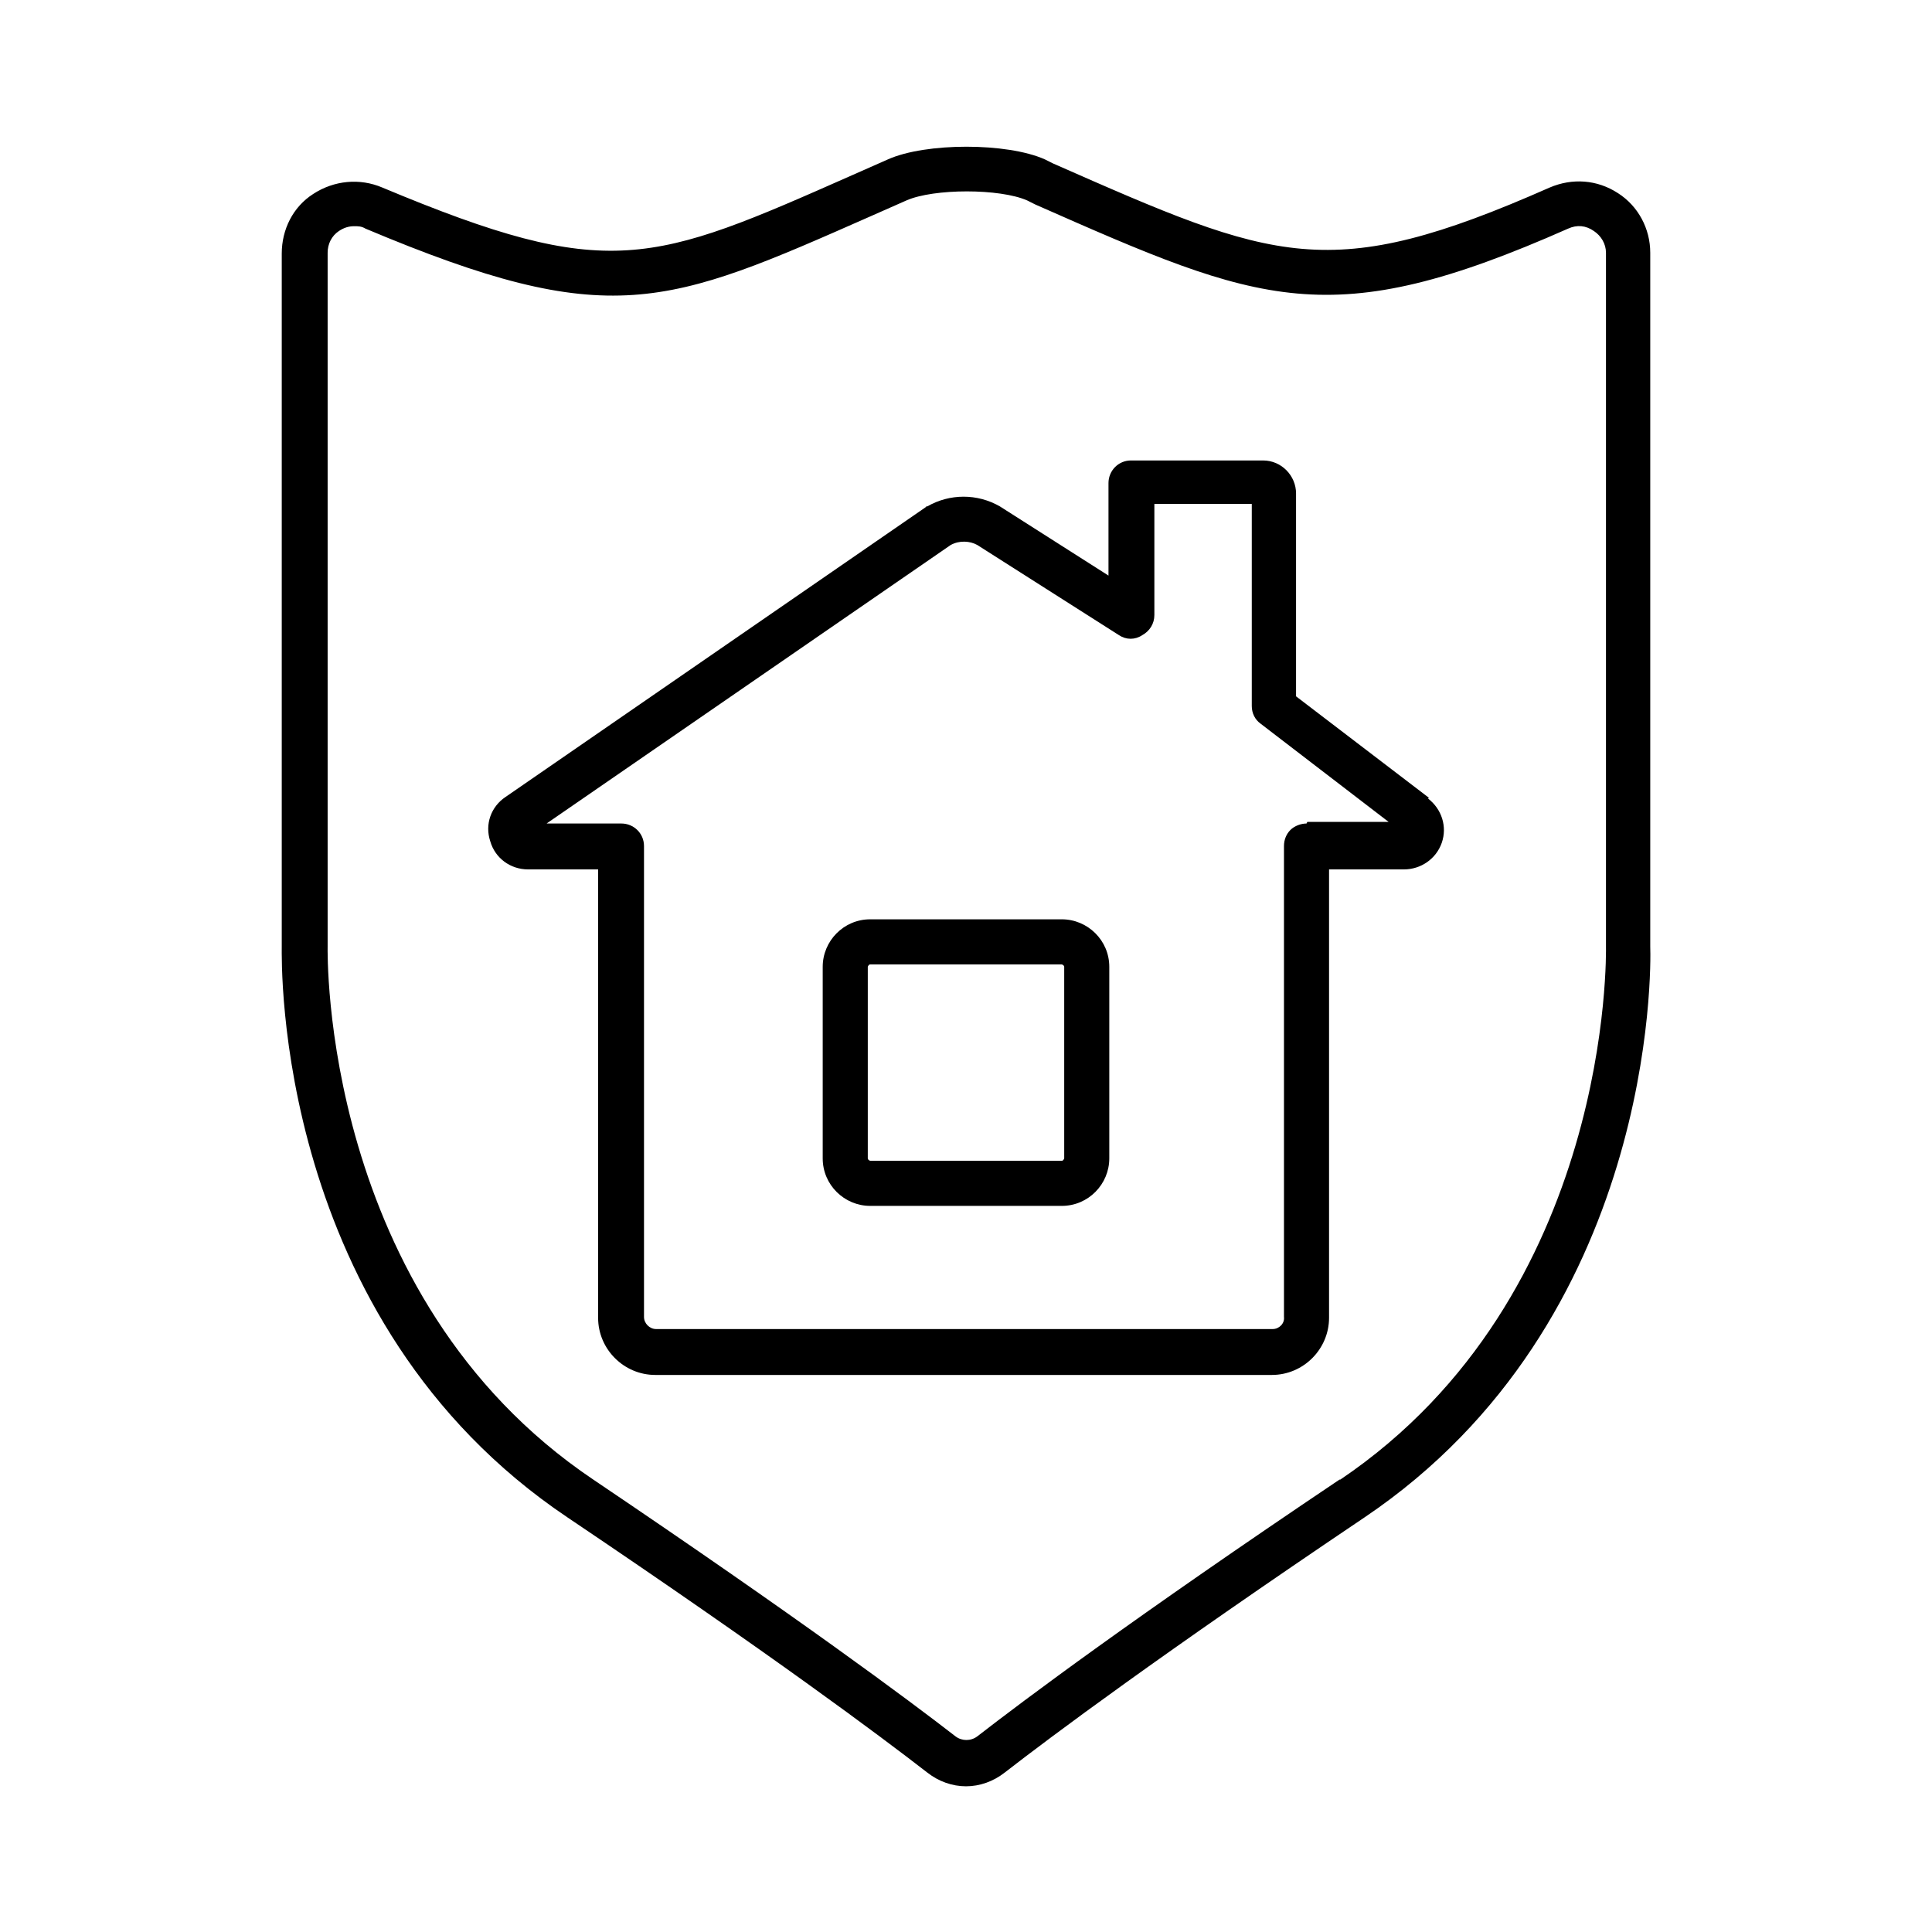
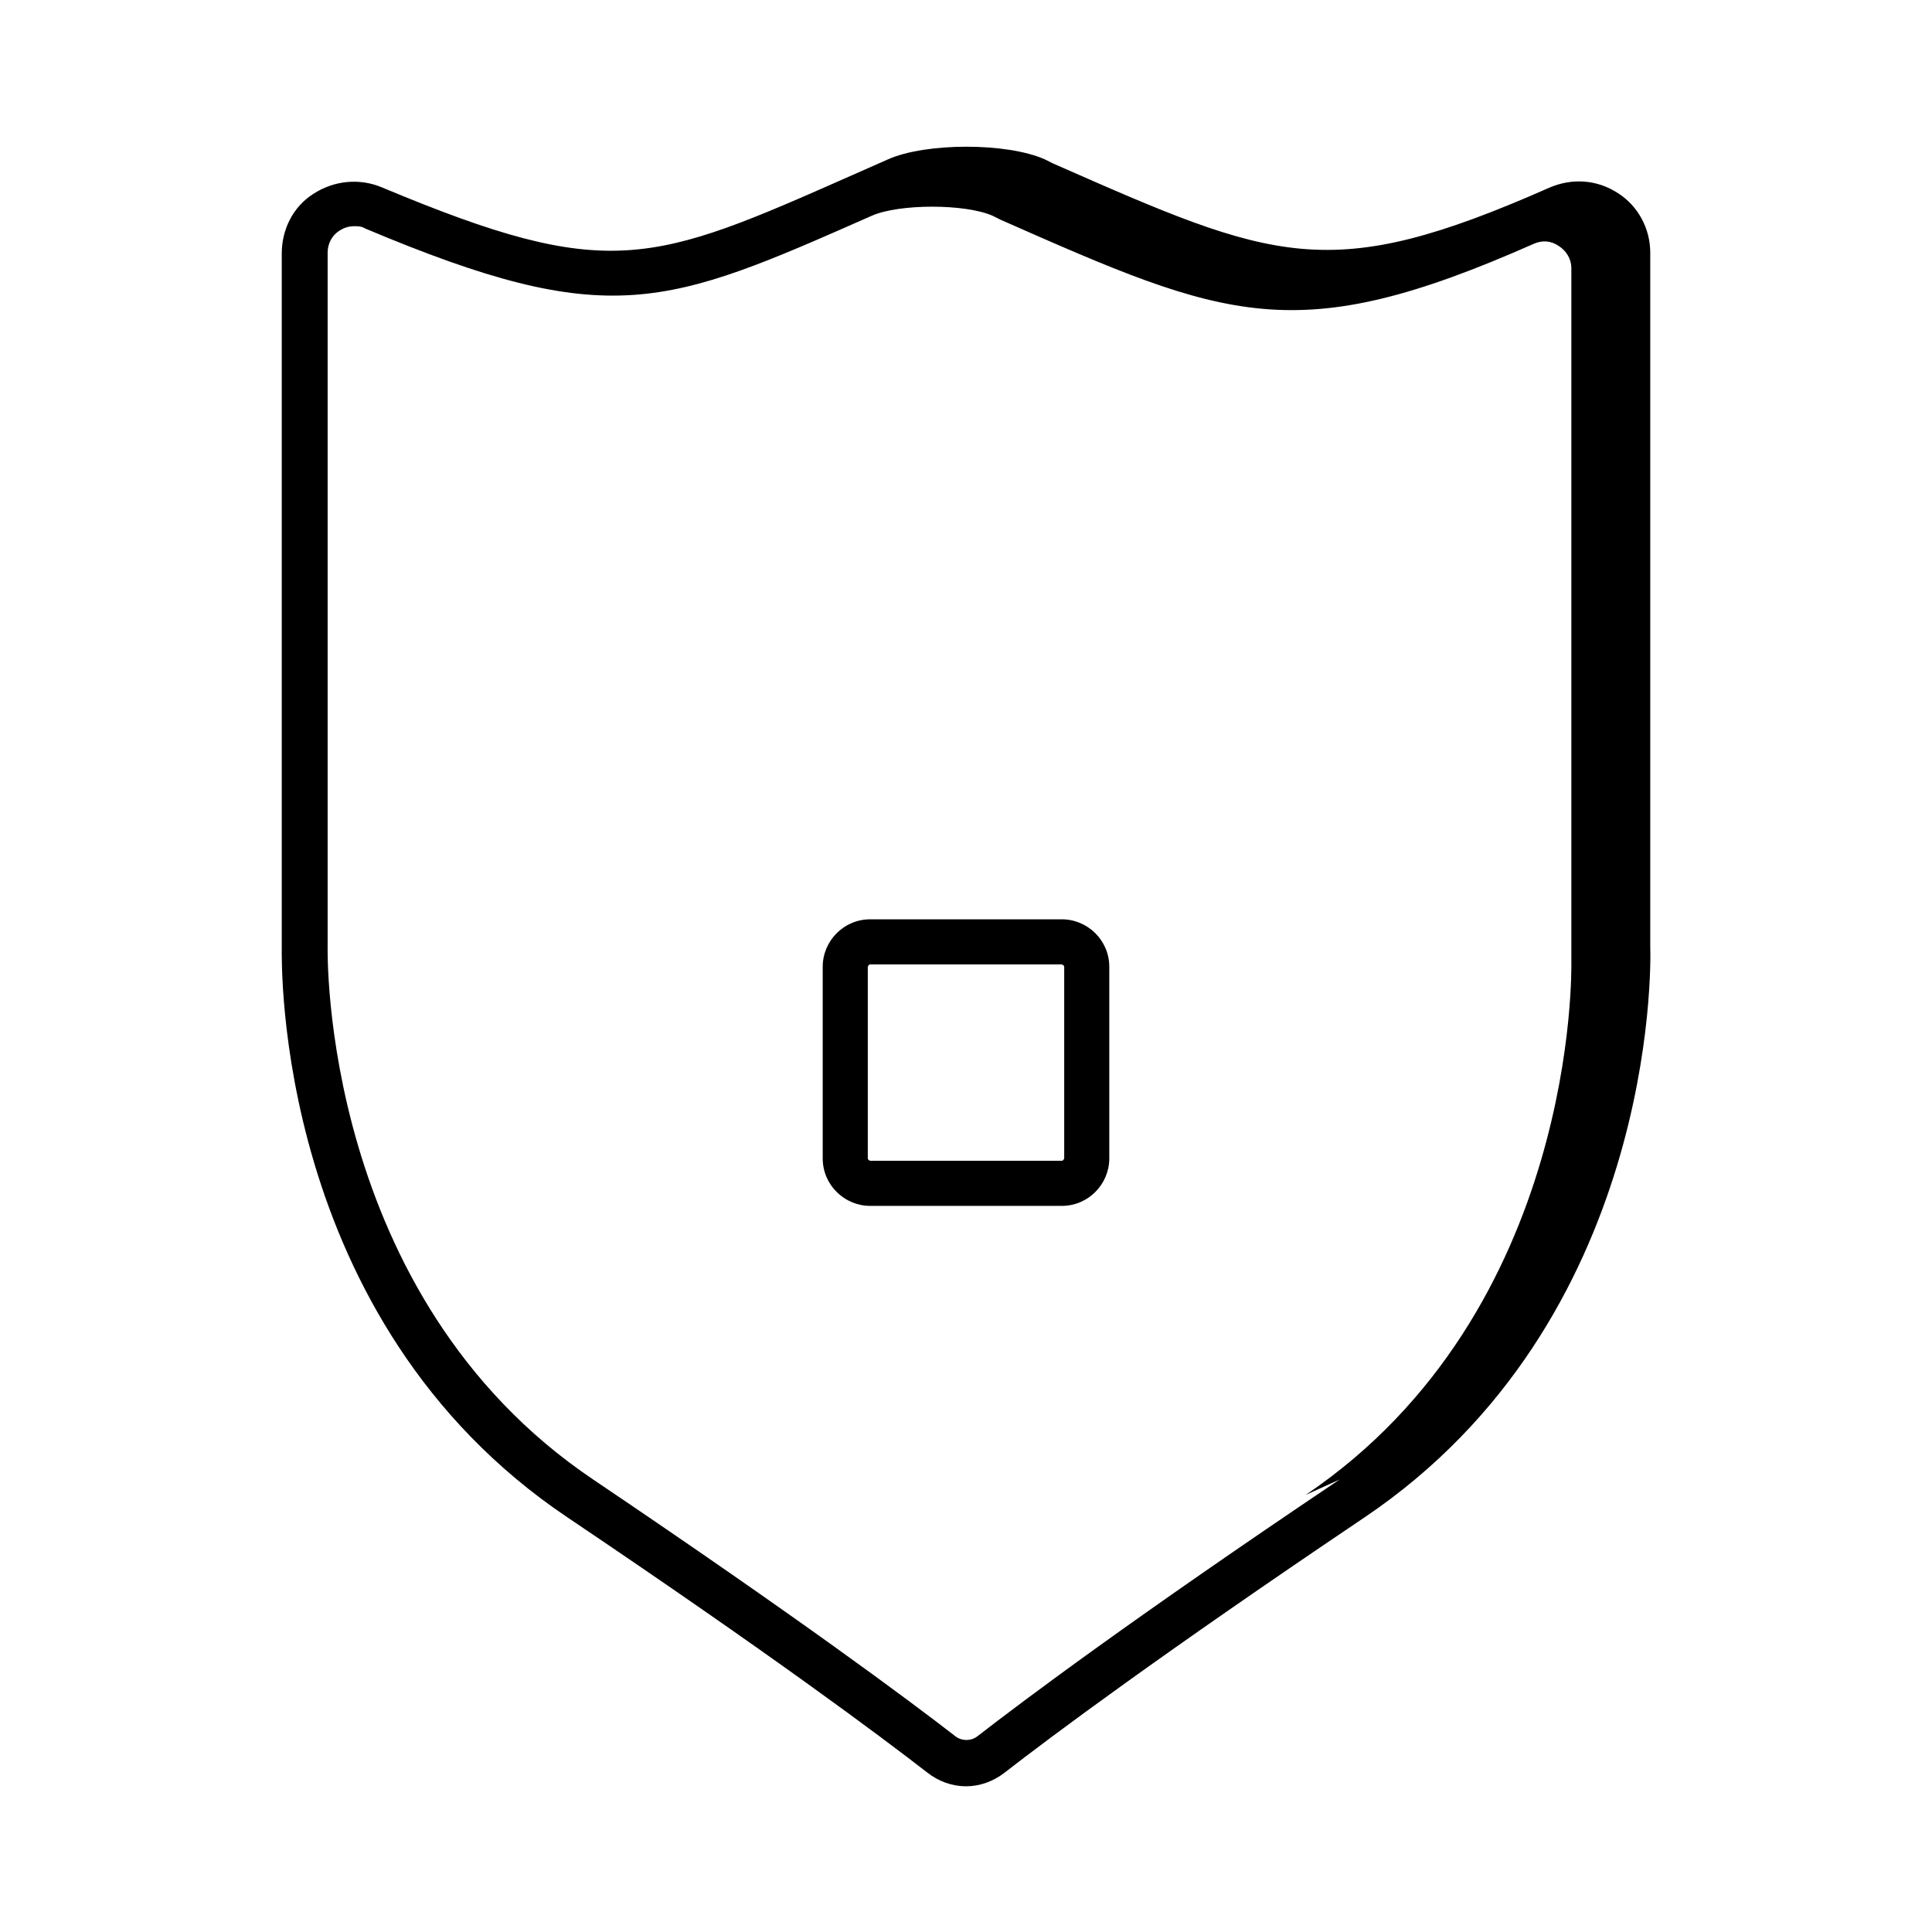
<svg xmlns="http://www.w3.org/2000/svg" id="Individual" viewBox="0 0 24 24">
  <defs>
    <style>
      .cls-1 {
        fill: none;
      }

      .cls-1, .cls-2 {
        stroke-width: 0px;
      }
    </style>
  </defs>
  <g>
-     <path class="cls-2" d="M20.5,11.76V3.14c0-.3-.15-.58-.4-.74-.26-.17-.57-.19-.85-.07-2.74,1.21-3.4.92-6.17-.3l-.1-.05c-.47-.21-1.48-.21-1.95,0l-.43.19c-2.51,1.11-3.03,1.34-5.85.16-.28-.12-.6-.09-.86.08-.25.16-.39.44-.39.74v8.61c0,.19-.1,4.64,3.55,7.09,2.54,1.71,3.89,2.72,4.47,3.17.14.11.31.17.48.17.17,0,.34-.06.48-.17.58-.45,1.93-1.46,4.47-3.17,3.62-2.44,3.56-6.84,3.55-7.09ZM16.64,18.38c-2.56,1.72-3.92,2.74-4.5,3.19-.08.06-.19.06-.27,0-.58-.45-1.95-1.47-4.5-3.19-3.39-2.28-3.3-6.57-3.3-6.62V3.14c0-.11.05-.21.14-.27.06-.04.12-.06.19-.06.05,0,.09,0,.14.03,3.04,1.28,3.73.97,6.29-.16l.43-.19c.34-.15,1.16-.15,1.5,0l.1.05c2.81,1.24,3.66,1.61,6.62.3.11-.05.22-.04.32.03.09.06.15.16.15.27v8.62h0c0,.05.09,4.33-3.3,6.62Z" />
-     <path class="cls-2" d="M17.75,9.91l-1.65-1.26v-2.52c0-.22-.18-.41-.41-.41h-1.64c-.16,0-.28.13-.28.28v1.15l-1.35-.86c-.28-.16-.62-.16-.9,0,0,0-.02,0-.02.01l-5.22,3.6c-.18.12-.26.34-.19.55.06.21.25.35.47.35h.87s0,5.57,0,5.57c0,.39.32.71.71.71h7.66c.39,0,.71-.32.71-.71v-5.57s.93,0,.93,0c.21,0,.4-.13.47-.33.07-.2,0-.42-.17-.55ZM16.23,10.23c-.07,0-.15.03-.2.08s-.08.12-.08.2v5.85c.01.08-.06.15-.14.15h-7.66c-.08,0-.15-.07-.15-.15v-5.85c0-.16-.13-.28-.28-.28h-.93s5.02-3.46,5.02-3.46c.11-.06.24-.05.33,0l1.76,1.12c.09.06.2.06.29,0,.09-.05.15-.14.15-.25v-1.38h1.21v2.51c0,.09.04.17.11.22l1.59,1.22h-1.01Z" />
+     <path class="cls-2" d="M20.5,11.76V3.14c0-.3-.15-.58-.4-.74-.26-.17-.57-.19-.85-.07-2.74,1.21-3.4.92-6.17-.3l-.1-.05c-.47-.21-1.48-.21-1.95,0l-.43.19c-2.51,1.11-3.03,1.34-5.85.16-.28-.12-.6-.09-.86.08-.25.16-.39.44-.39.74v8.61c0,.19-.1,4.64,3.55,7.09,2.54,1.71,3.89,2.72,4.47,3.17.14.11.31.17.48.17.17,0,.34-.06.48-.17.58-.45,1.93-1.46,4.47-3.17,3.62-2.44,3.56-6.84,3.55-7.09ZM16.64,18.38c-2.56,1.72-3.92,2.74-4.5,3.19-.08.06-.19.06-.27,0-.58-.45-1.95-1.47-4.5-3.19-3.39-2.28-3.3-6.57-3.3-6.62V3.14c0-.11.05-.21.14-.27.06-.04.12-.06.19-.06.05,0,.09,0,.14.03,3.04,1.28,3.73.97,6.29-.16c.34-.15,1.16-.15,1.5,0l.1.05c2.81,1.24,3.66,1.61,6.62.3.11-.05.22-.04.32.03.09.06.15.16.15.27v8.62h0c0,.05.09,4.33-3.3,6.62Z" />
    <path class="cls-2" d="M13.19,11.42h-2.38c-.33,0-.59.27-.59.59v2.38c0,.33.27.59.59.59h2.38c.33,0,.59-.27.59-.59v-2.38c0-.33-.27-.59-.59-.59ZM13.22,14.39s-.01.03-.03.03h-2.38s-.03-.01-.03-.03v-2.38s.01-.03.03-.03h2.38s.03.01.03.03v2.38Z" />
  </g>
  <rect class="cls-1" width="24" height="24" />
</svg>